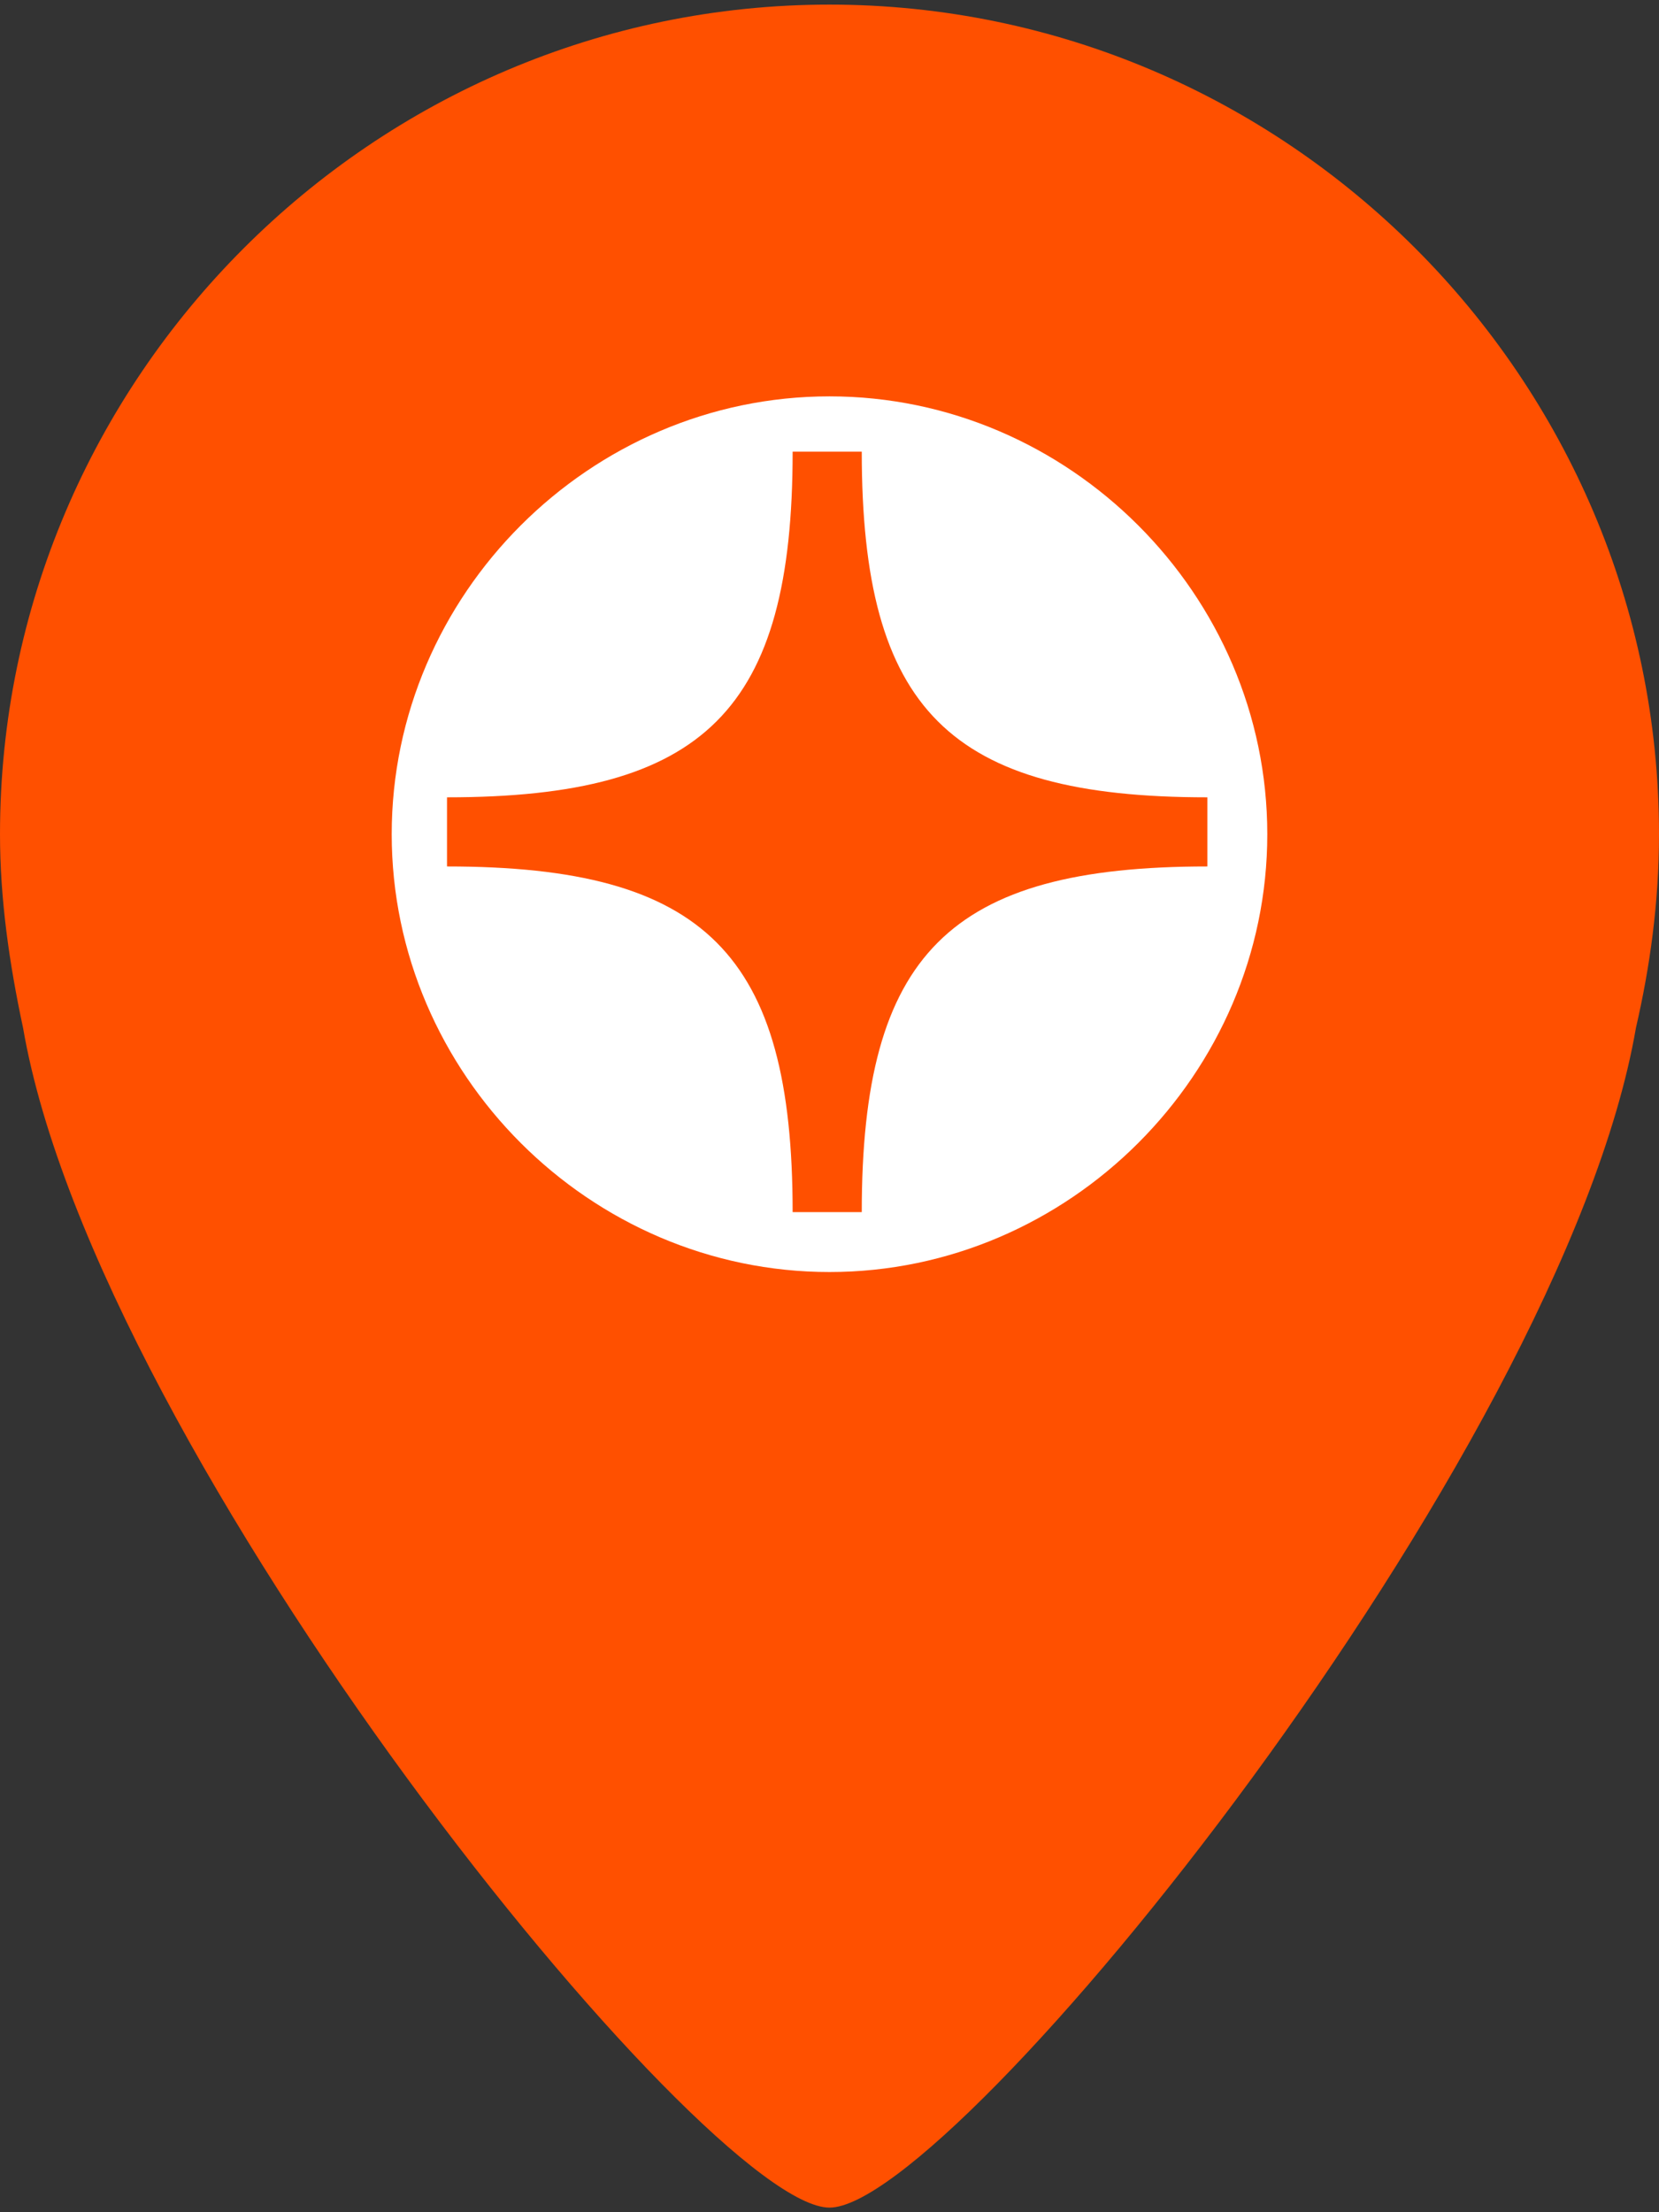
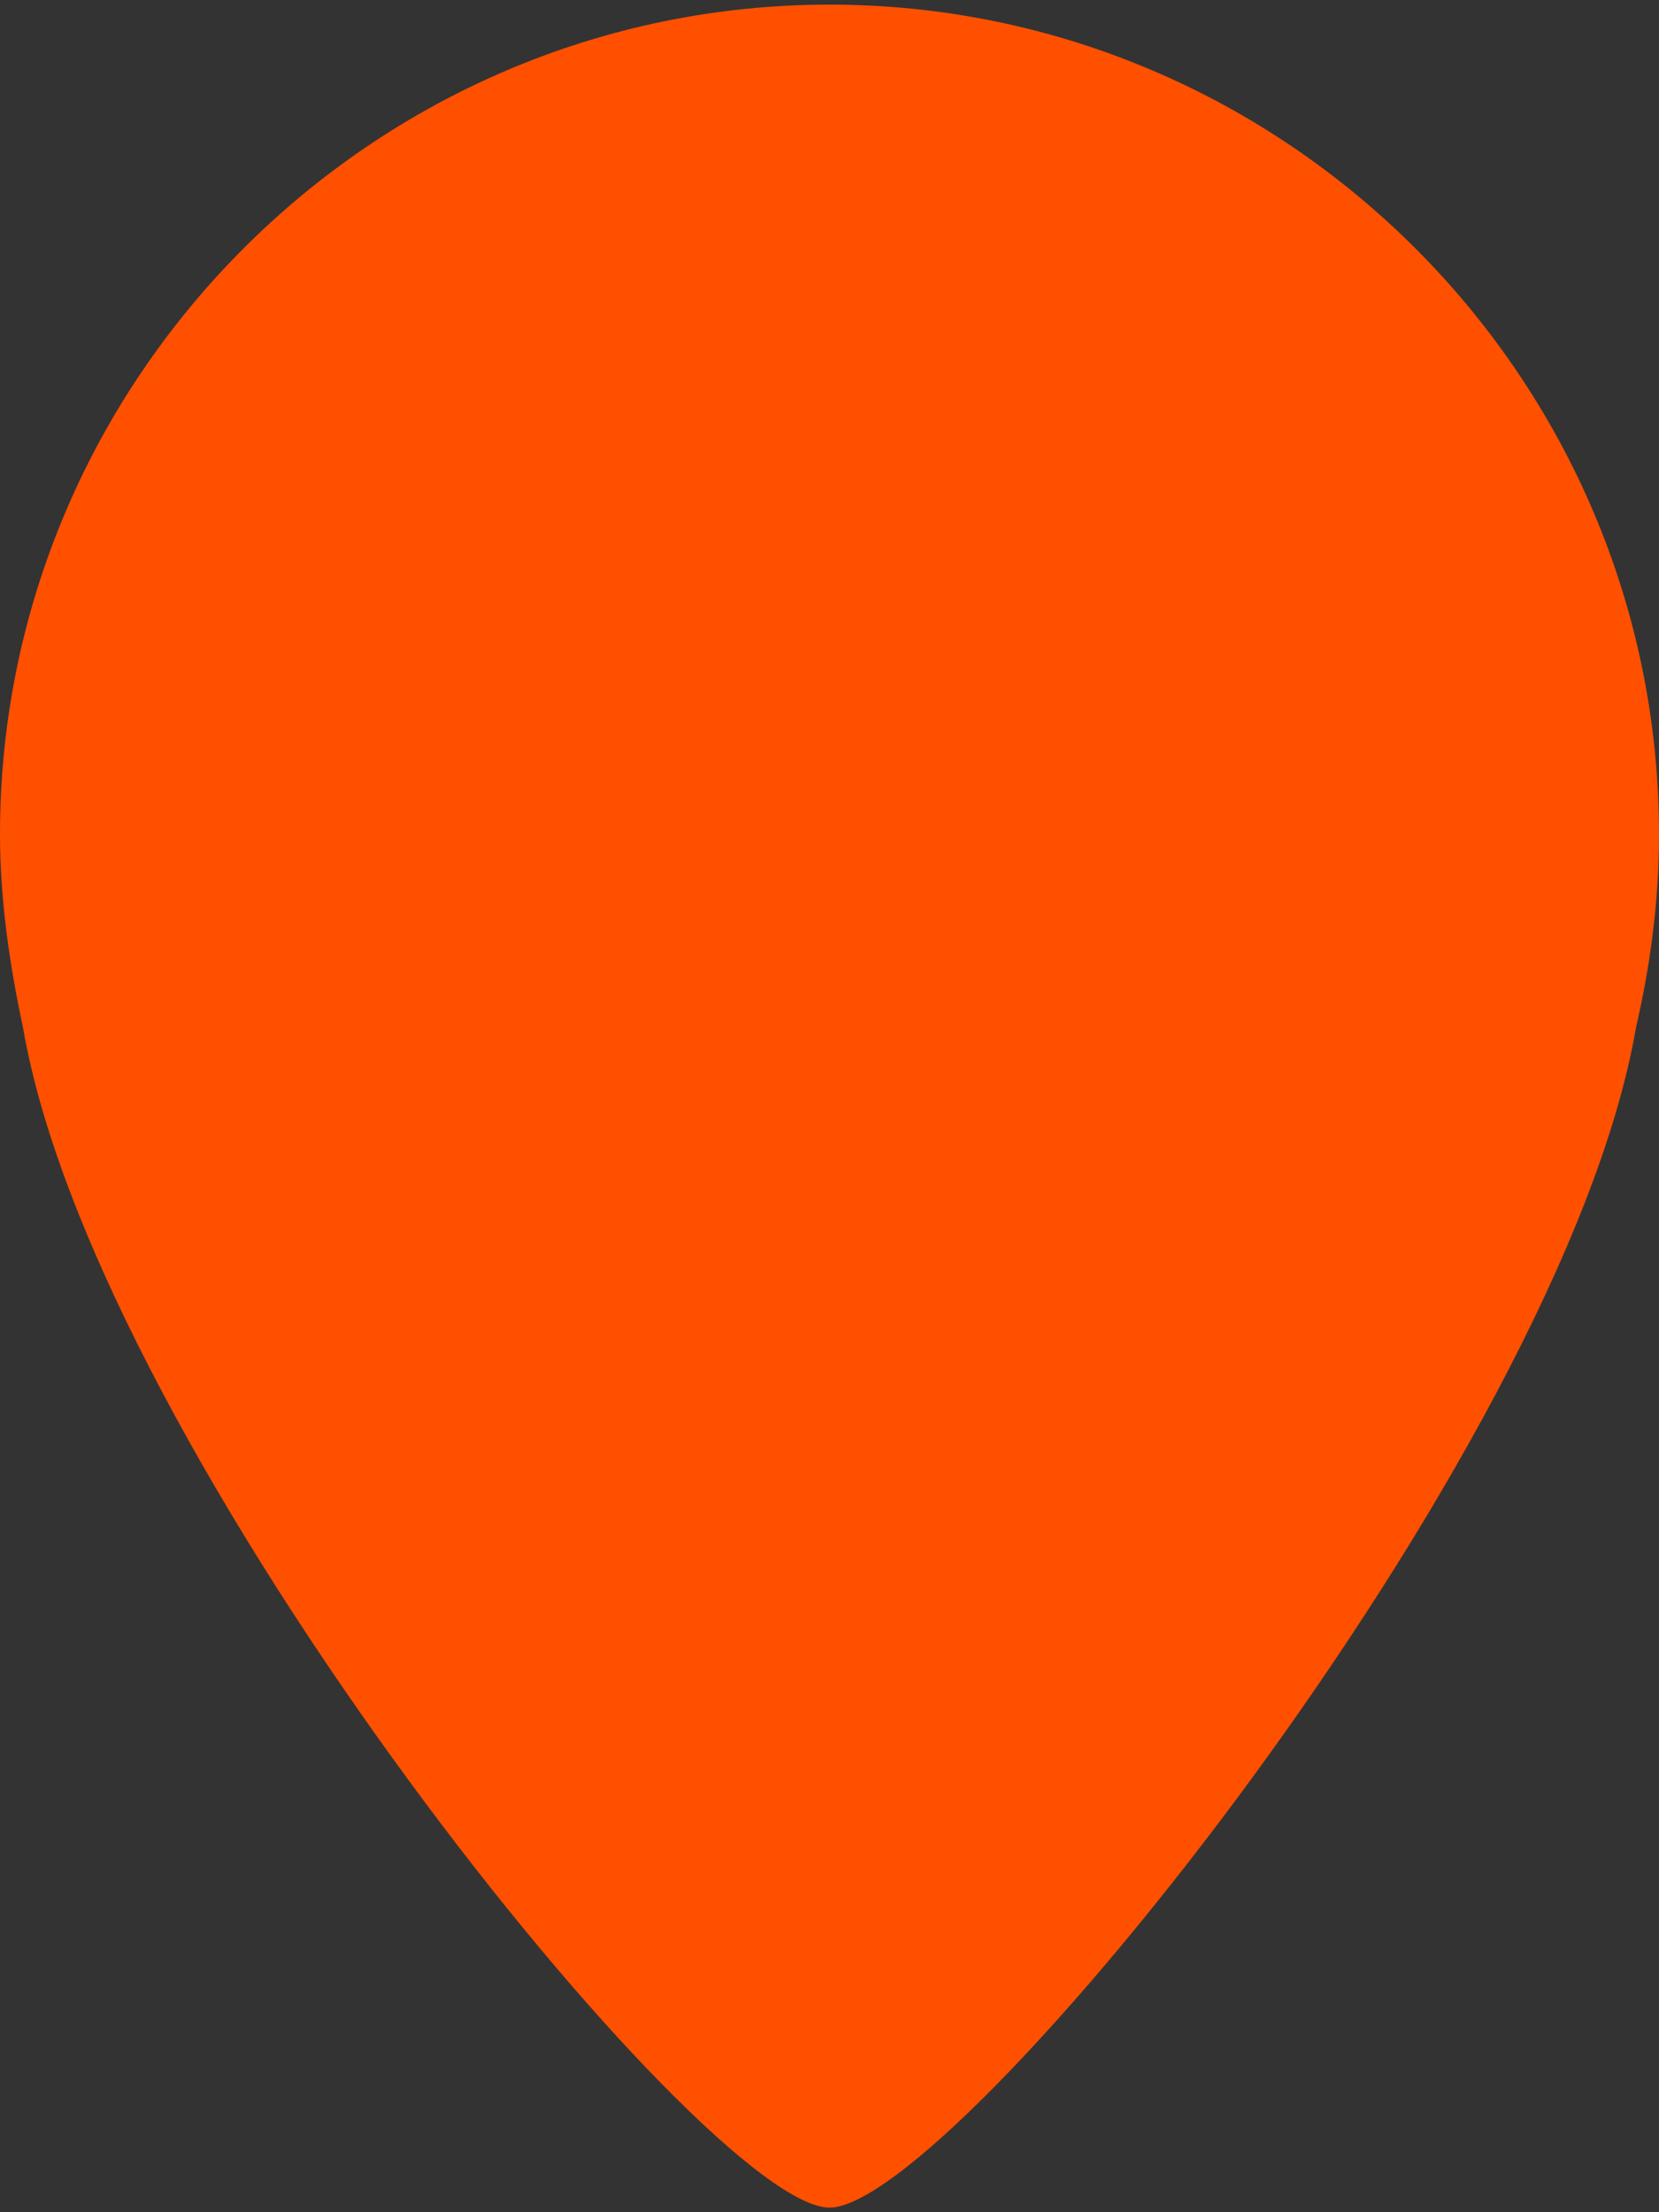
<svg xmlns="http://www.w3.org/2000/svg" version="1.1" id="Layer_1" x="0px" y="0px" viewBox="0 0 36 48" style="enable-background:new 0 0 36 48;" xml:space="preserve">
  <rect x="0" y="0" width="36" height="48" fill="#333333" stroke="none" />
  <style type="text/css">
	.st0{fill:#FF5000;}
	.st1{fill:#FFFFFF;}
</style>
  <g>
    <path class="st0" d="M18,47.9c2.7,0,15.9-16.3,17.5-25.6l0,0c0.3-1.3,0.5-2.7,0.5-4.2c0-9.9-8.1-18-18-18h0c-9.9,0-18,8.1-18,18   c0,1.4,0.2,2.8,0.5,4.2l0,0C2.1,31.6,15.3,47.9,18,47.9L18,47.9z" />
-     <path class="st1" d="M18,8.6c5.2,0,9.5,4.3,9.5,9.5c0,5.2-4.3,9.5-9.5,9.5c-5.2,0-9.5-4.3-9.5-9.5C8.5,12.9,12.8,8.6,18,8.6" />
    <g>
-       <path class="st0" d="M26.2,18.8c-5.6,0-7.5,1.9-7.5,7.5h-1.5c0-5.6-1.9-7.5-7.5-7.5v-1.5c5.6,0,7.5-1.9,7.5-7.5h1.5    c0,5.6,1.9,7.5,7.5,7.5V18.8z" />
-     </g>
+       </g>
  </g>
</svg>